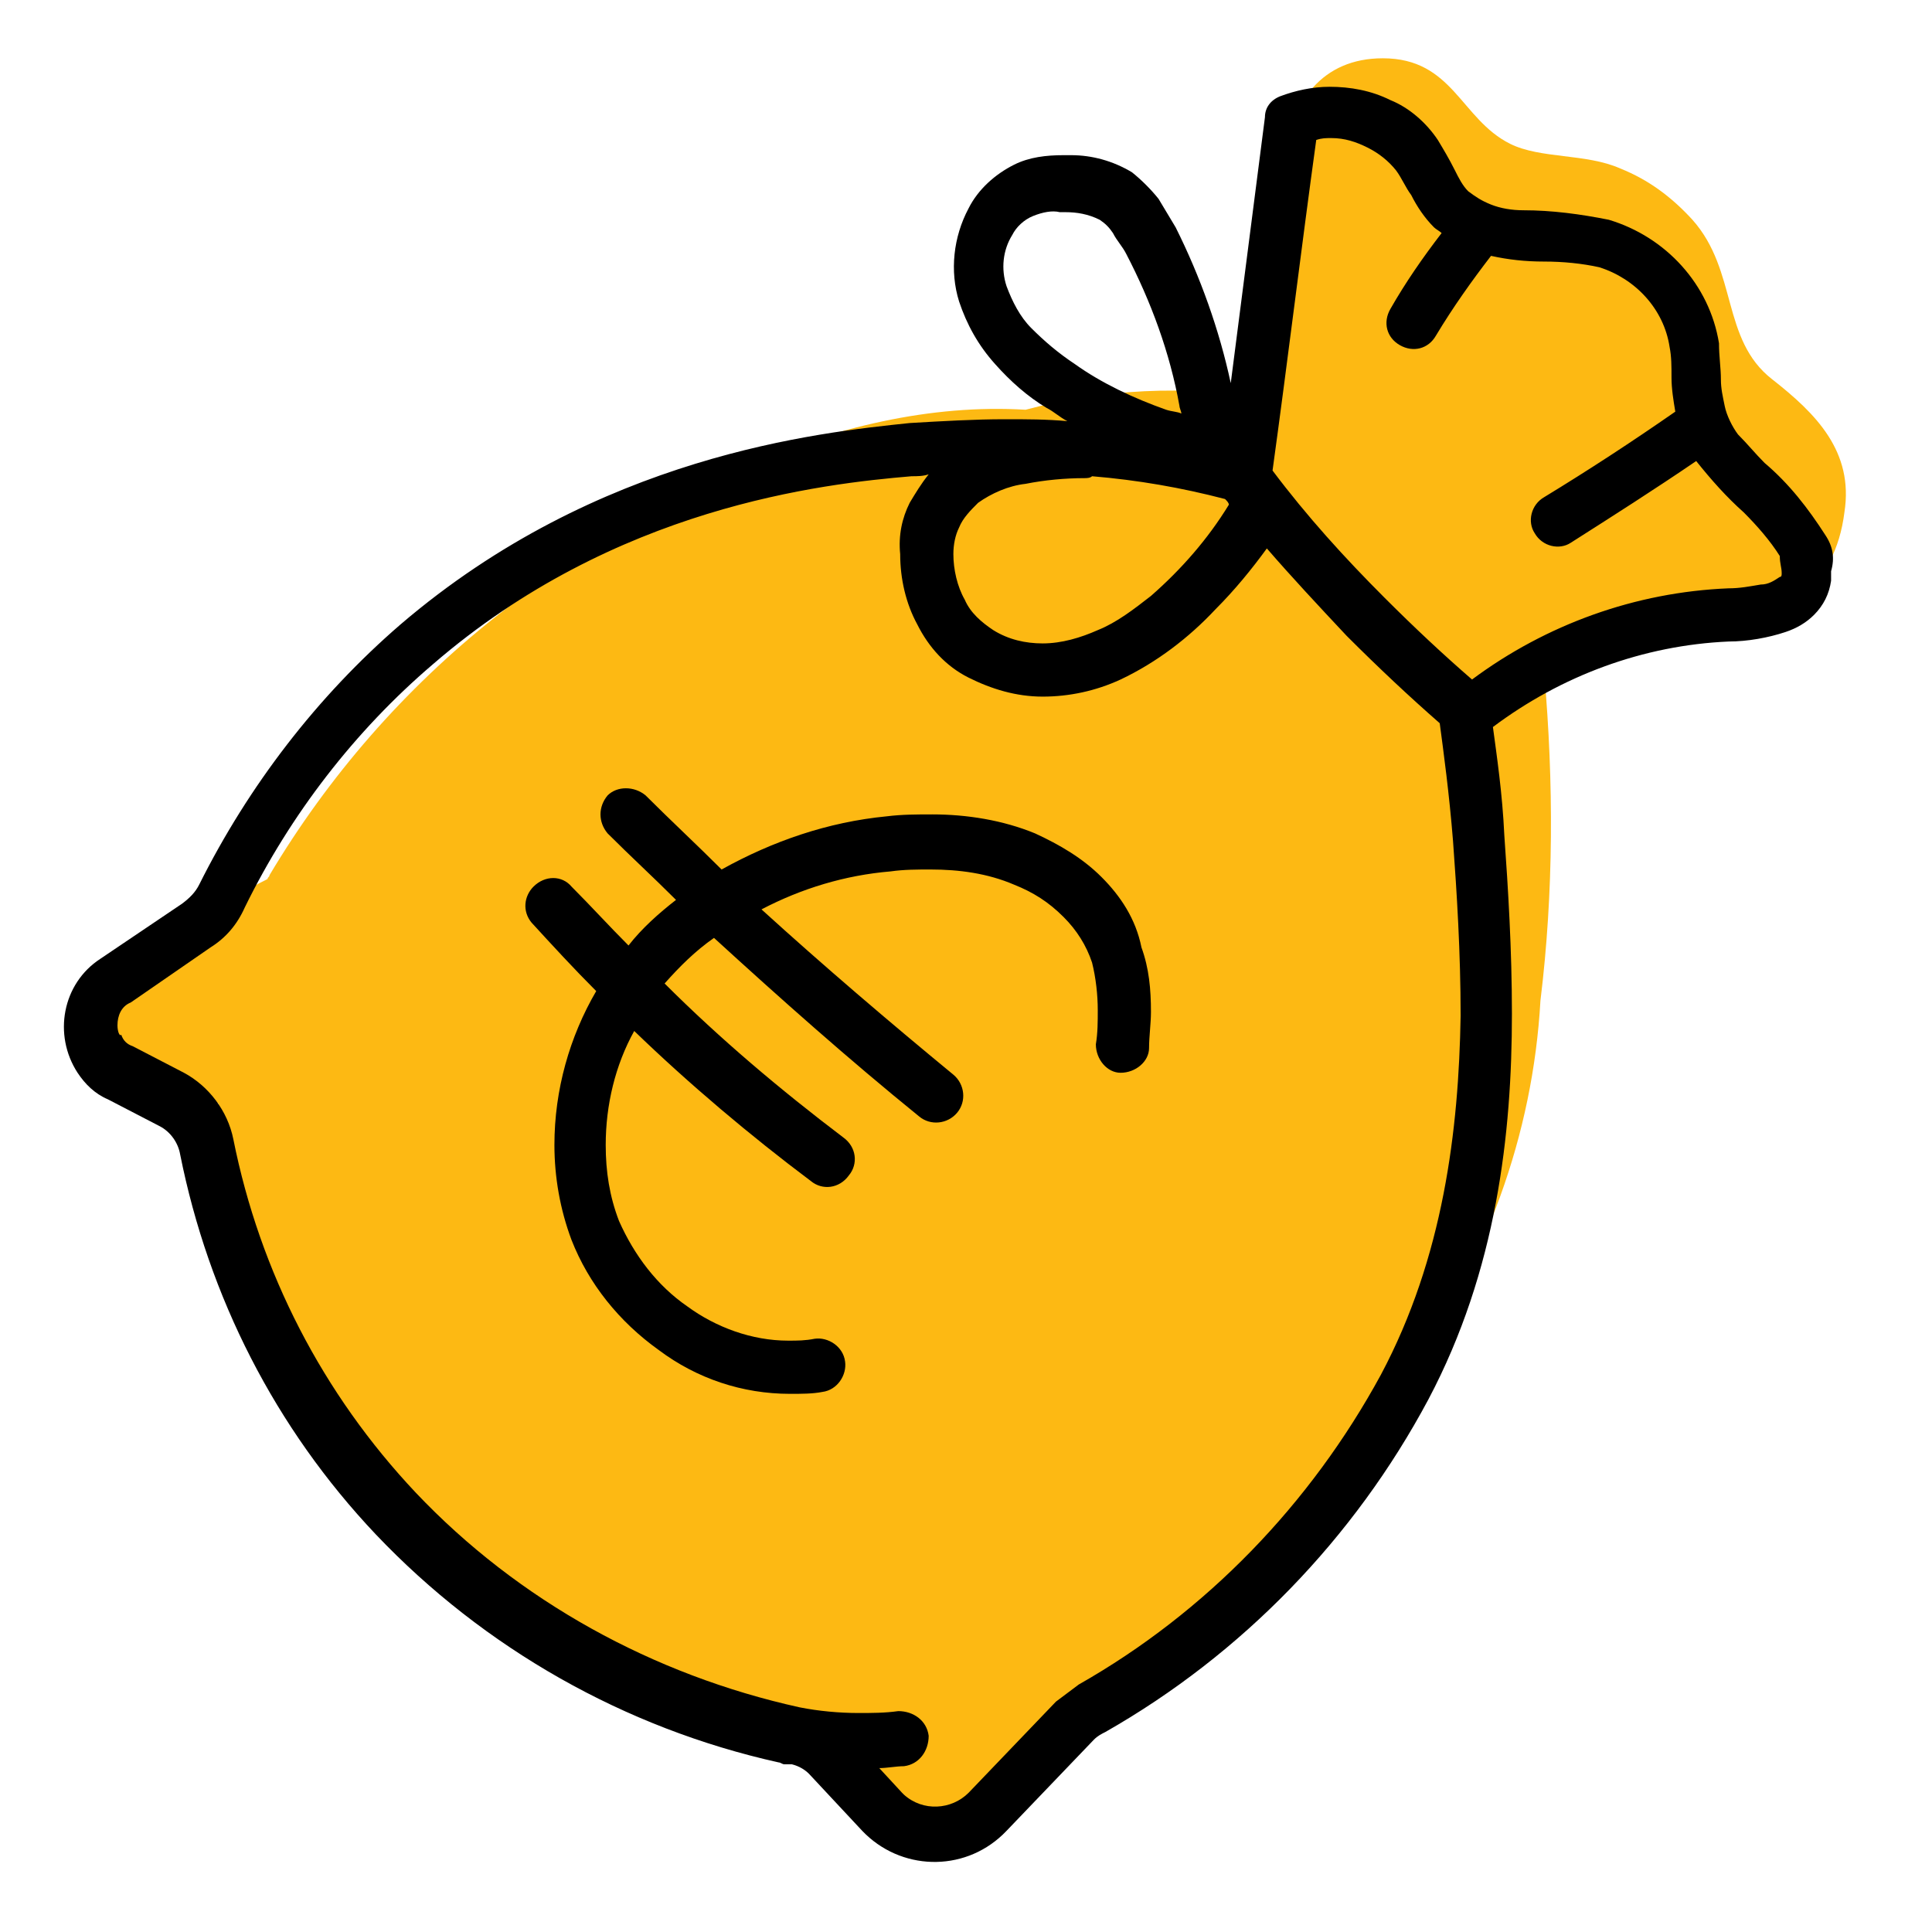
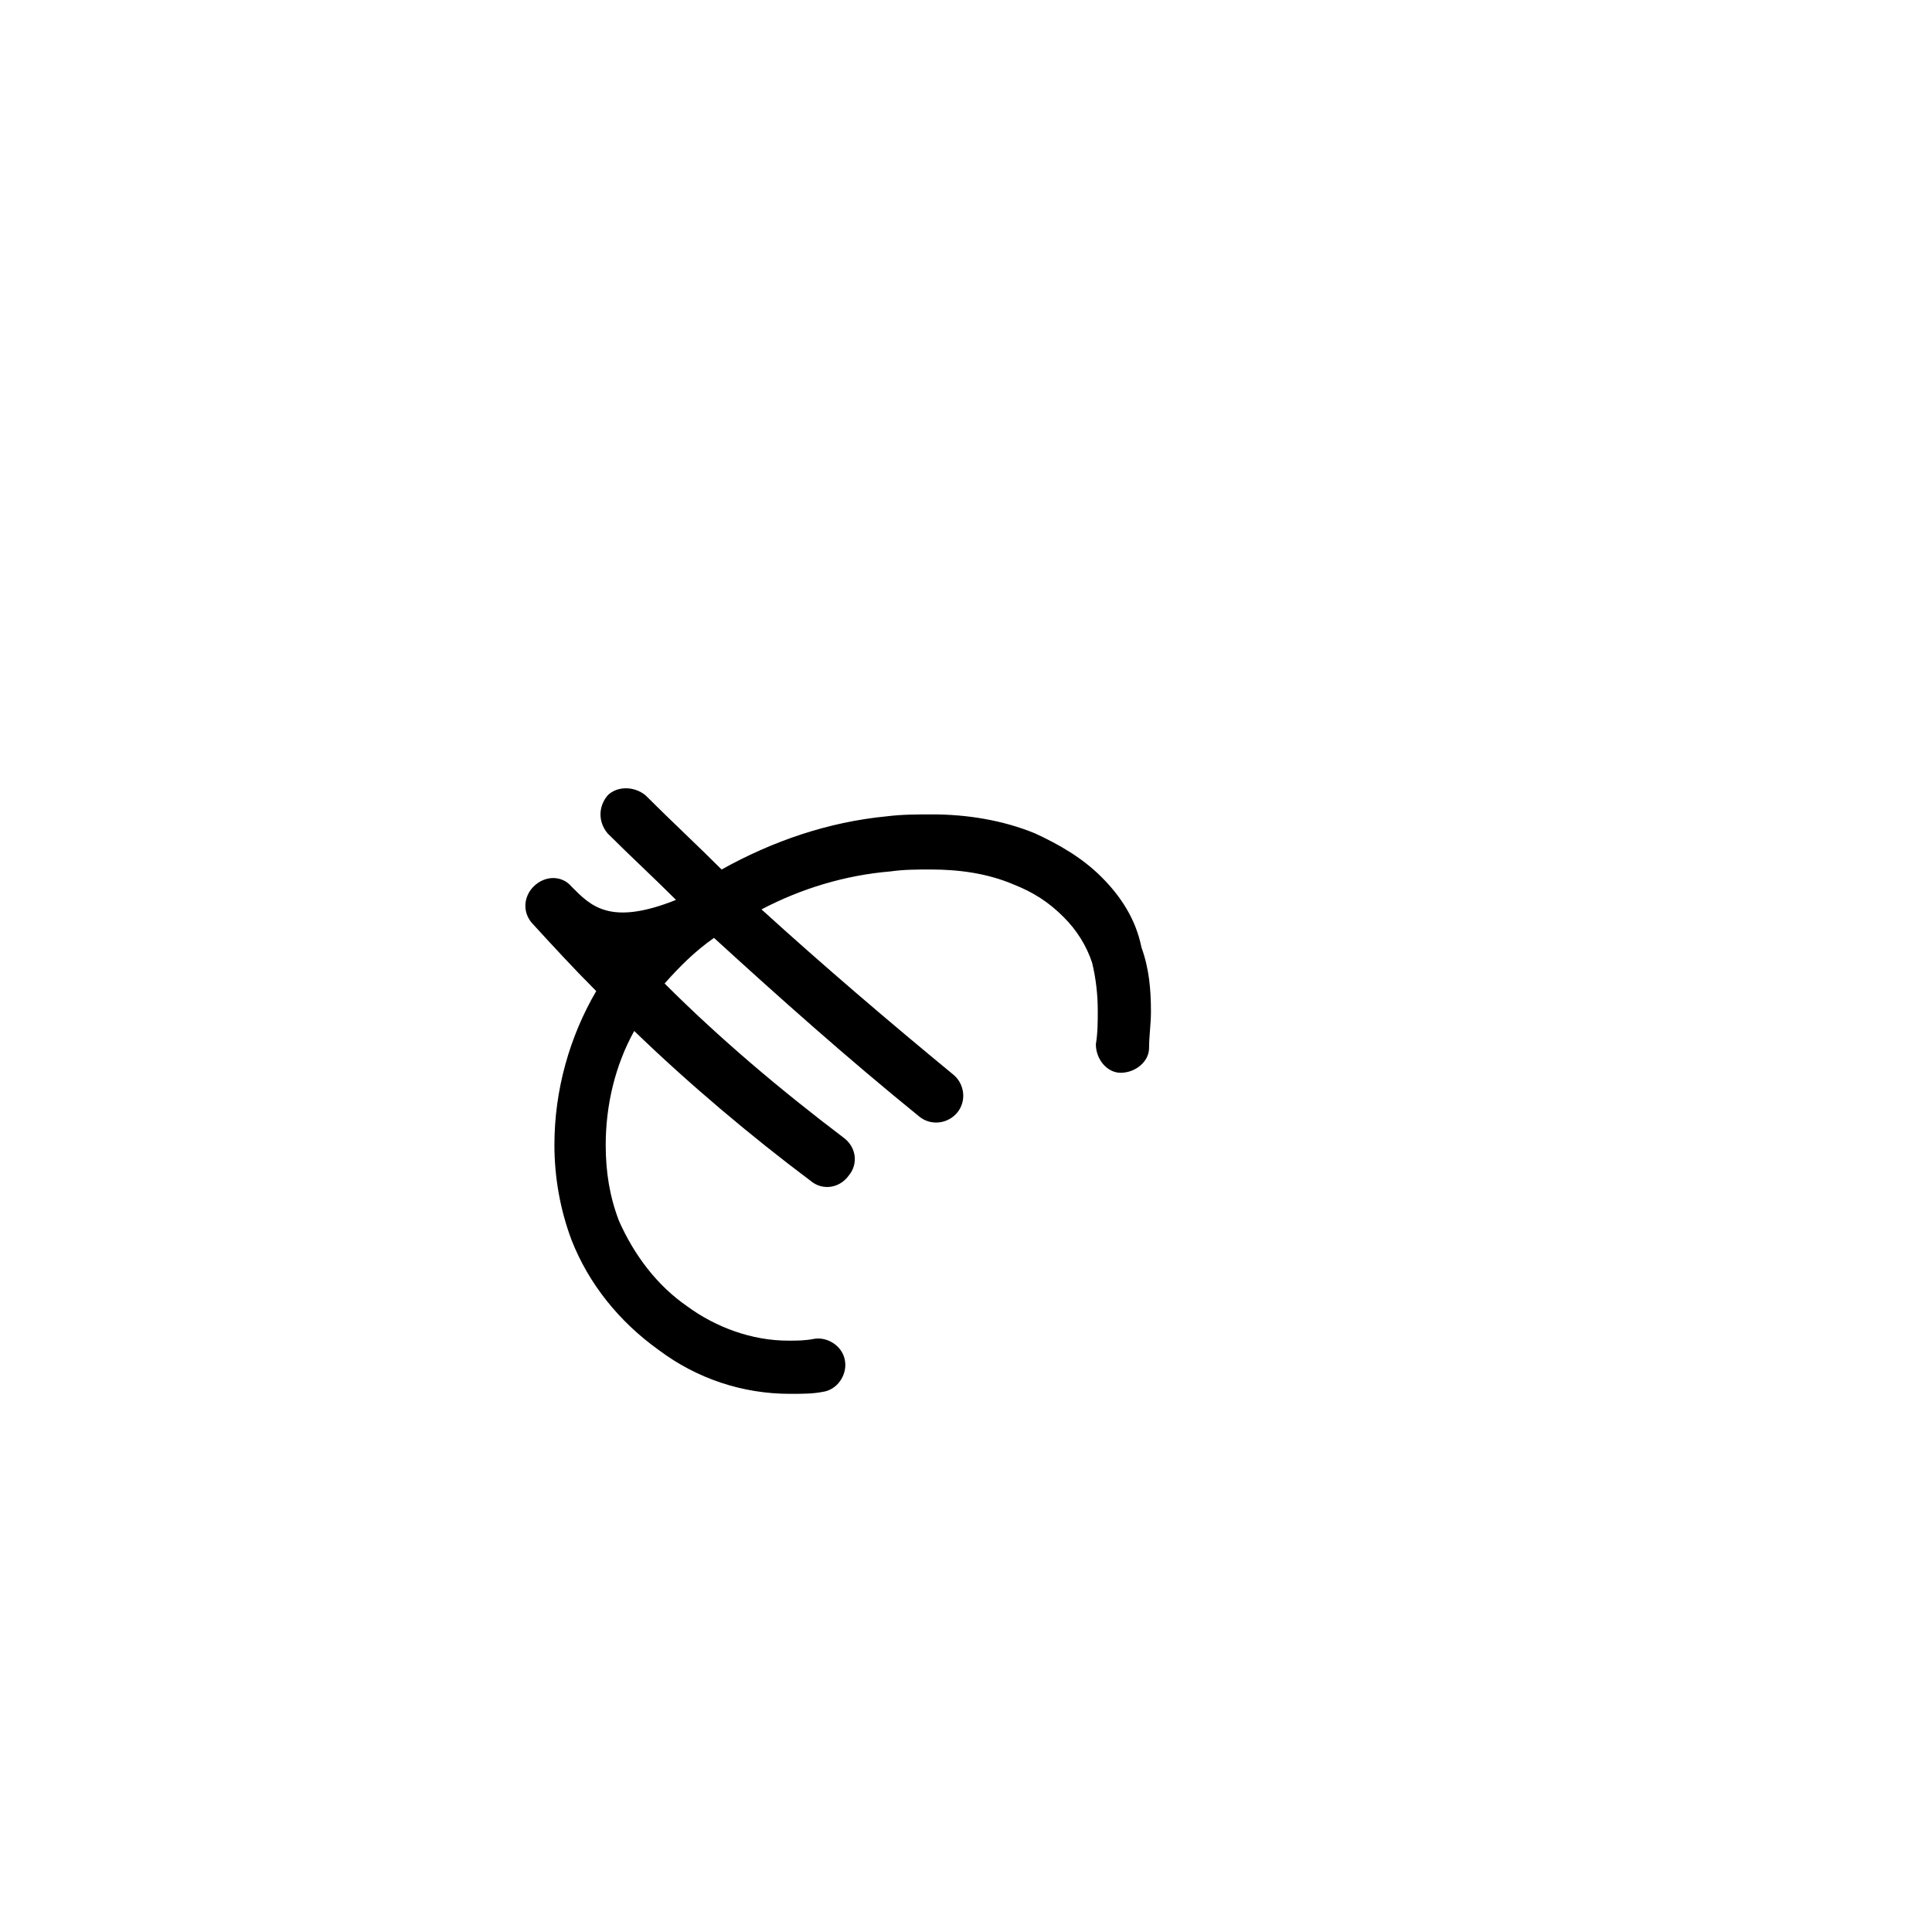
<svg xmlns="http://www.w3.org/2000/svg" width="60" height="60" viewBox="0 0 60 60" fill="none">
-   <path d="M55.038 11.781C53.445 10.542 53.976 8.418 52.56 6.825C51.911 6.117 51.203 5.586 50.318 5.232C49.256 4.76 47.84 4.937 46.896 4.465C45.362 3.698 45.126 1.81 42.943 1.81C41.055 1.81 40.111 3.167 39.875 4.878C39.757 5.999 39.639 7.12 39.639 8.241C39.521 8.595 39.403 9.008 39.403 9.421C39.344 10.365 39.285 11.368 39.285 12.371C36.807 11.958 34.27 12.076 31.851 12.725C25.951 12.371 19.874 15.616 15.39 19.156C12.558 21.398 10.198 24.112 8.369 27.18C8.369 27.239 8.31 27.239 8.31 27.298C6.776 28.065 5.301 29.068 4.003 30.189C3.413 30.72 3.236 31.546 3.413 32.313C3.531 33.552 4.593 34.496 5.891 34.437C6.009 34.437 6.127 34.437 6.245 34.378C6.422 34.319 6.599 34.319 6.776 34.26C6.835 34.437 6.894 34.614 6.953 34.791C6.953 34.968 6.953 35.145 6.953 35.322C8.015 46.001 15.862 53.966 26.541 54.851C26.659 55.146 26.718 55.441 26.836 55.677C27.249 56.739 28.37 57.624 29.609 57.211C30.022 57.093 30.376 56.857 30.671 56.562C31.143 56.385 31.556 56.031 31.851 55.618L33.562 52.727C37.22 51.37 40.229 48.243 42.412 44.939C42.884 44.172 43.356 43.405 43.71 42.638C46.129 39.216 47.604 35.263 47.84 31.074C48.253 27.711 48.253 24.289 47.958 20.926C51.144 19.215 56.69 20.572 57.28 15.911C57.575 14.023 56.395 12.843 55.038 11.781Z" fill="#FDB913" />
-   <path d="M56.689 16.619C56.158 15.793 55.568 15.026 54.801 14.377C54.506 14.082 54.27 13.787 53.975 13.492C53.798 13.256 53.621 12.902 53.562 12.607C53.503 12.312 53.444 12.076 53.444 11.781C53.444 11.427 53.385 11.073 53.385 10.66C53.09 8.831 51.733 7.356 49.963 6.825C49.078 6.648 48.193 6.53 47.308 6.53C46.954 6.53 46.6 6.471 46.305 6.353C46.01 6.235 45.833 6.117 45.597 5.94C45.42 5.763 45.302 5.527 45.184 5.291C45.007 4.937 44.83 4.642 44.653 4.347C44.299 3.816 43.768 3.344 43.178 3.108C42.588 2.813 41.939 2.695 41.29 2.695C40.759 2.695 40.228 2.813 39.756 2.99C39.461 3.108 39.284 3.344 39.284 3.639C38.93 6.412 38.576 9.126 38.222 11.899C37.868 10.247 37.278 8.595 36.511 7.061C36.334 6.766 36.157 6.471 35.98 6.176C35.744 5.881 35.449 5.586 35.154 5.35C34.564 4.996 33.915 4.819 33.266 4.819C33.207 4.819 33.148 4.819 33.03 4.819C32.499 4.819 31.968 4.878 31.496 5.114C30.906 5.409 30.375 5.881 30.08 6.471C29.608 7.356 29.49 8.418 29.785 9.362C30.021 10.07 30.375 10.719 30.906 11.309C31.378 11.84 31.909 12.312 32.499 12.666C32.735 12.784 32.912 12.961 33.148 13.079C32.499 13.02 31.909 13.02 31.201 13.02C30.257 13.02 29.254 13.079 28.251 13.138C25.419 13.433 18.575 14.141 12.439 19.392C9.843 21.634 7.719 24.407 6.185 27.475C6.067 27.711 5.89 27.888 5.654 28.065L3.117 29.776C1.937 30.543 1.642 32.136 2.409 33.316C2.645 33.67 2.94 33.965 3.353 34.142L4.946 34.968C5.3 35.145 5.536 35.499 5.595 35.853C6.48 40.278 8.545 44.349 11.672 47.653C15.035 51.193 19.401 53.671 24.18 54.733C24.239 54.733 24.298 54.792 24.357 54.792C24.416 54.792 24.475 54.792 24.534 54.792H24.593C24.829 54.851 25.006 54.969 25.124 55.087L26.776 56.857C27.956 58.096 29.903 58.155 31.142 56.975C31.201 56.916 31.201 56.916 31.26 56.857L33.974 54.025C34.092 53.907 34.21 53.848 34.328 53.789C38.576 51.37 42.057 47.771 44.358 43.464C46.482 39.452 46.954 35.204 46.954 31.487C46.954 29.481 46.836 27.593 46.718 25.941C46.659 24.643 46.482 23.463 46.364 22.578C48.488 20.985 51.025 20.041 53.68 19.923C54.27 19.923 54.919 19.805 55.45 19.628C55.804 19.51 56.099 19.333 56.335 19.097C56.63 18.802 56.807 18.448 56.866 18.035C56.866 17.917 56.866 17.858 56.866 17.74C56.984 17.327 56.925 16.973 56.689 16.619ZM29.785 16.383C29.903 16.088 30.139 15.852 30.375 15.616C30.788 15.321 31.319 15.085 31.85 15.026C32.44 14.908 33.089 14.849 33.679 14.849C33.738 14.849 33.856 14.849 33.915 14.79C35.331 14.908 36.688 15.144 38.045 15.498C38.104 15.557 38.163 15.616 38.163 15.675C37.514 16.737 36.688 17.681 35.744 18.507C35.213 18.92 34.682 19.333 34.092 19.569C33.561 19.805 32.971 19.982 32.381 19.982C31.85 19.982 31.319 19.864 30.847 19.569C30.493 19.333 30.139 19.038 29.962 18.625C29.726 18.212 29.608 17.681 29.608 17.209C29.608 16.914 29.667 16.619 29.785 16.383ZM32.027 10.188C31.673 9.834 31.437 9.362 31.26 8.89C31.083 8.359 31.142 7.769 31.437 7.297C31.555 7.061 31.791 6.825 32.086 6.707C32.381 6.589 32.676 6.53 32.912 6.589C32.971 6.589 33.03 6.589 33.089 6.589C33.443 6.589 33.797 6.648 34.151 6.825C34.328 6.943 34.446 7.061 34.564 7.238C34.682 7.474 34.859 7.651 34.977 7.887C35.744 9.362 36.334 10.955 36.629 12.607C36.629 12.666 36.688 12.784 36.688 12.843C36.57 12.784 36.393 12.784 36.216 12.725C35.213 12.371 34.21 11.899 33.384 11.309C32.853 10.955 32.44 10.601 32.027 10.188ZM42.883 42.697C40.7 46.709 37.455 50.072 33.502 52.314C33.266 52.491 33.03 52.668 32.794 52.845L30.08 55.677C29.549 56.208 28.664 56.267 28.074 55.736L28.015 55.677L27.307 54.91C27.543 54.91 27.838 54.851 28.074 54.851C28.546 54.792 28.841 54.379 28.841 53.907C28.782 53.435 28.369 53.14 27.897 53.14C27.484 53.199 27.071 53.199 26.658 53.199C26.068 53.199 25.419 53.14 24.829 53.022C20.286 52.019 16.097 49.718 12.911 46.355C10.02 43.287 8.073 39.511 7.247 35.381C7.07 34.496 6.48 33.729 5.713 33.316L4.12 32.49C3.943 32.431 3.825 32.313 3.766 32.136C3.707 32.195 3.648 32.018 3.648 31.841C3.648 31.546 3.766 31.251 4.061 31.133L6.539 29.422C7.011 29.127 7.365 28.714 7.601 28.183C9.017 25.292 11.023 22.696 13.442 20.631C19.106 15.734 25.537 15.026 28.31 14.79C28.487 14.79 28.664 14.79 28.841 14.731C28.605 15.026 28.428 15.321 28.251 15.616C28.015 16.088 27.897 16.619 27.956 17.209C27.956 17.976 28.133 18.743 28.487 19.392C28.841 20.1 29.372 20.69 30.08 21.044C30.788 21.398 31.555 21.634 32.381 21.634C33.207 21.634 34.033 21.457 34.8 21.103C35.921 20.572 36.924 19.805 37.75 18.92C38.34 18.33 38.871 17.681 39.343 17.032C40.11 17.917 40.936 18.802 41.821 19.746C42.824 20.749 43.768 21.634 44.712 22.46C44.83 23.345 45.007 24.643 45.125 26.118C45.243 27.711 45.361 29.599 45.361 31.546C45.302 35.086 44.83 39.039 42.883 42.697ZM55.332 17.799C55.332 17.858 55.332 17.917 55.273 17.917C55.096 18.035 54.919 18.153 54.683 18.153C54.329 18.212 54.034 18.271 53.68 18.271C50.789 18.389 48.016 19.392 45.715 21.103C44.83 20.336 43.945 19.51 43.001 18.566C41.762 17.327 40.582 16.029 39.52 14.613C39.992 11.191 40.405 7.769 40.877 4.347C41.054 4.288 41.172 4.288 41.349 4.288C41.762 4.288 42.116 4.406 42.47 4.583C42.824 4.76 43.119 4.996 43.355 5.291C43.532 5.527 43.65 5.822 43.827 6.058C44.004 6.412 44.24 6.766 44.535 7.061C44.594 7.12 44.712 7.179 44.771 7.238C44.181 8.005 43.65 8.772 43.178 9.598C42.942 10.011 43.06 10.483 43.473 10.719C43.886 10.955 44.358 10.837 44.594 10.424C45.125 9.539 45.715 8.713 46.305 7.946C46.836 8.064 47.367 8.123 47.957 8.123C48.547 8.123 49.137 8.182 49.668 8.3C50.789 8.654 51.674 9.598 51.851 10.778C51.91 11.073 51.91 11.368 51.91 11.722C51.91 12.076 51.969 12.43 52.028 12.784C50.671 13.728 49.314 14.613 47.957 15.439C47.544 15.675 47.426 16.206 47.662 16.56C47.898 16.973 48.429 17.091 48.783 16.855C50.081 16.029 51.379 15.203 52.677 14.318C53.149 14.908 53.621 15.439 54.152 15.911C54.565 16.324 54.978 16.796 55.273 17.268C55.273 17.504 55.332 17.622 55.332 17.799Z" fill="black" />
-   <path d="M34.21 27.239C33.62 26.649 32.912 26.236 32.145 25.882C31.142 25.469 30.021 25.292 28.959 25.292C28.487 25.292 28.015 25.292 27.543 25.351C25.714 25.528 24.003 26.118 22.41 27.003C21.643 26.236 20.817 25.469 20.05 24.702C19.696 24.407 19.165 24.407 18.87 24.702C18.575 25.056 18.575 25.528 18.87 25.882C19.578 26.59 20.286 27.239 20.994 27.947C20.463 28.36 19.932 28.832 19.519 29.363C18.929 28.773 18.339 28.124 17.749 27.534C17.454 27.18 16.923 27.18 16.569 27.534C16.274 27.829 16.215 28.301 16.51 28.655C17.159 29.363 17.808 30.071 18.516 30.779C17.69 32.195 17.218 33.847 17.218 35.558C17.218 36.561 17.395 37.564 17.749 38.508C18.28 39.865 19.224 41.045 20.463 41.93C21.643 42.815 23.059 43.287 24.534 43.287C24.888 43.287 25.242 43.287 25.537 43.228C26.009 43.169 26.304 42.697 26.245 42.284C26.186 41.812 25.714 41.517 25.301 41.576C25.006 41.635 24.77 41.635 24.475 41.635C23.354 41.635 22.233 41.222 21.348 40.573C20.404 39.924 19.696 38.98 19.224 37.918C18.929 37.151 18.811 36.384 18.811 35.558C18.811 34.319 19.106 33.08 19.696 32.018C21.407 33.67 23.295 35.263 25.183 36.679C25.537 36.974 26.068 36.915 26.363 36.502C26.658 36.148 26.599 35.617 26.186 35.322C24.239 33.847 22.351 32.254 20.64 30.543C21.112 30.012 21.584 29.54 22.174 29.127C24.239 31.015 26.363 32.903 28.546 34.673C28.9 34.968 29.431 34.909 29.726 34.555C30.021 34.201 29.962 33.67 29.608 33.375C27.602 31.723 25.596 30.012 23.649 28.242C24.888 27.593 26.245 27.18 27.661 27.062C28.074 27.003 28.487 27.003 28.9 27.003C29.785 27.003 30.67 27.121 31.496 27.475C32.086 27.711 32.558 28.006 33.03 28.478C33.443 28.891 33.738 29.363 33.915 29.894C34.033 30.366 34.092 30.897 34.092 31.369C34.092 31.723 34.092 32.077 34.033 32.431C34.033 32.903 34.387 33.316 34.8 33.316C35.272 33.316 35.685 32.962 35.685 32.549C35.685 32.195 35.744 31.782 35.744 31.428C35.744 30.72 35.685 30.071 35.449 29.422C35.272 28.537 34.8 27.829 34.21 27.239Z" fill="black" />
+   <path d="M34.21 27.239C33.62 26.649 32.912 26.236 32.145 25.882C31.142 25.469 30.021 25.292 28.959 25.292C28.487 25.292 28.015 25.292 27.543 25.351C25.714 25.528 24.003 26.118 22.41 27.003C21.643 26.236 20.817 25.469 20.05 24.702C19.696 24.407 19.165 24.407 18.87 24.702C18.575 25.056 18.575 25.528 18.87 25.882C19.578 26.59 20.286 27.239 20.994 27.947C18.929 28.773 18.339 28.124 17.749 27.534C17.454 27.18 16.923 27.18 16.569 27.534C16.274 27.829 16.215 28.301 16.51 28.655C17.159 29.363 17.808 30.071 18.516 30.779C17.69 32.195 17.218 33.847 17.218 35.558C17.218 36.561 17.395 37.564 17.749 38.508C18.28 39.865 19.224 41.045 20.463 41.93C21.643 42.815 23.059 43.287 24.534 43.287C24.888 43.287 25.242 43.287 25.537 43.228C26.009 43.169 26.304 42.697 26.245 42.284C26.186 41.812 25.714 41.517 25.301 41.576C25.006 41.635 24.77 41.635 24.475 41.635C23.354 41.635 22.233 41.222 21.348 40.573C20.404 39.924 19.696 38.98 19.224 37.918C18.929 37.151 18.811 36.384 18.811 35.558C18.811 34.319 19.106 33.08 19.696 32.018C21.407 33.67 23.295 35.263 25.183 36.679C25.537 36.974 26.068 36.915 26.363 36.502C26.658 36.148 26.599 35.617 26.186 35.322C24.239 33.847 22.351 32.254 20.64 30.543C21.112 30.012 21.584 29.54 22.174 29.127C24.239 31.015 26.363 32.903 28.546 34.673C28.9 34.968 29.431 34.909 29.726 34.555C30.021 34.201 29.962 33.67 29.608 33.375C27.602 31.723 25.596 30.012 23.649 28.242C24.888 27.593 26.245 27.18 27.661 27.062C28.074 27.003 28.487 27.003 28.9 27.003C29.785 27.003 30.67 27.121 31.496 27.475C32.086 27.711 32.558 28.006 33.03 28.478C33.443 28.891 33.738 29.363 33.915 29.894C34.033 30.366 34.092 30.897 34.092 31.369C34.092 31.723 34.092 32.077 34.033 32.431C34.033 32.903 34.387 33.316 34.8 33.316C35.272 33.316 35.685 32.962 35.685 32.549C35.685 32.195 35.744 31.782 35.744 31.428C35.744 30.72 35.685 30.071 35.449 29.422C35.272 28.537 34.8 27.829 34.21 27.239Z" fill="black" />
</svg>